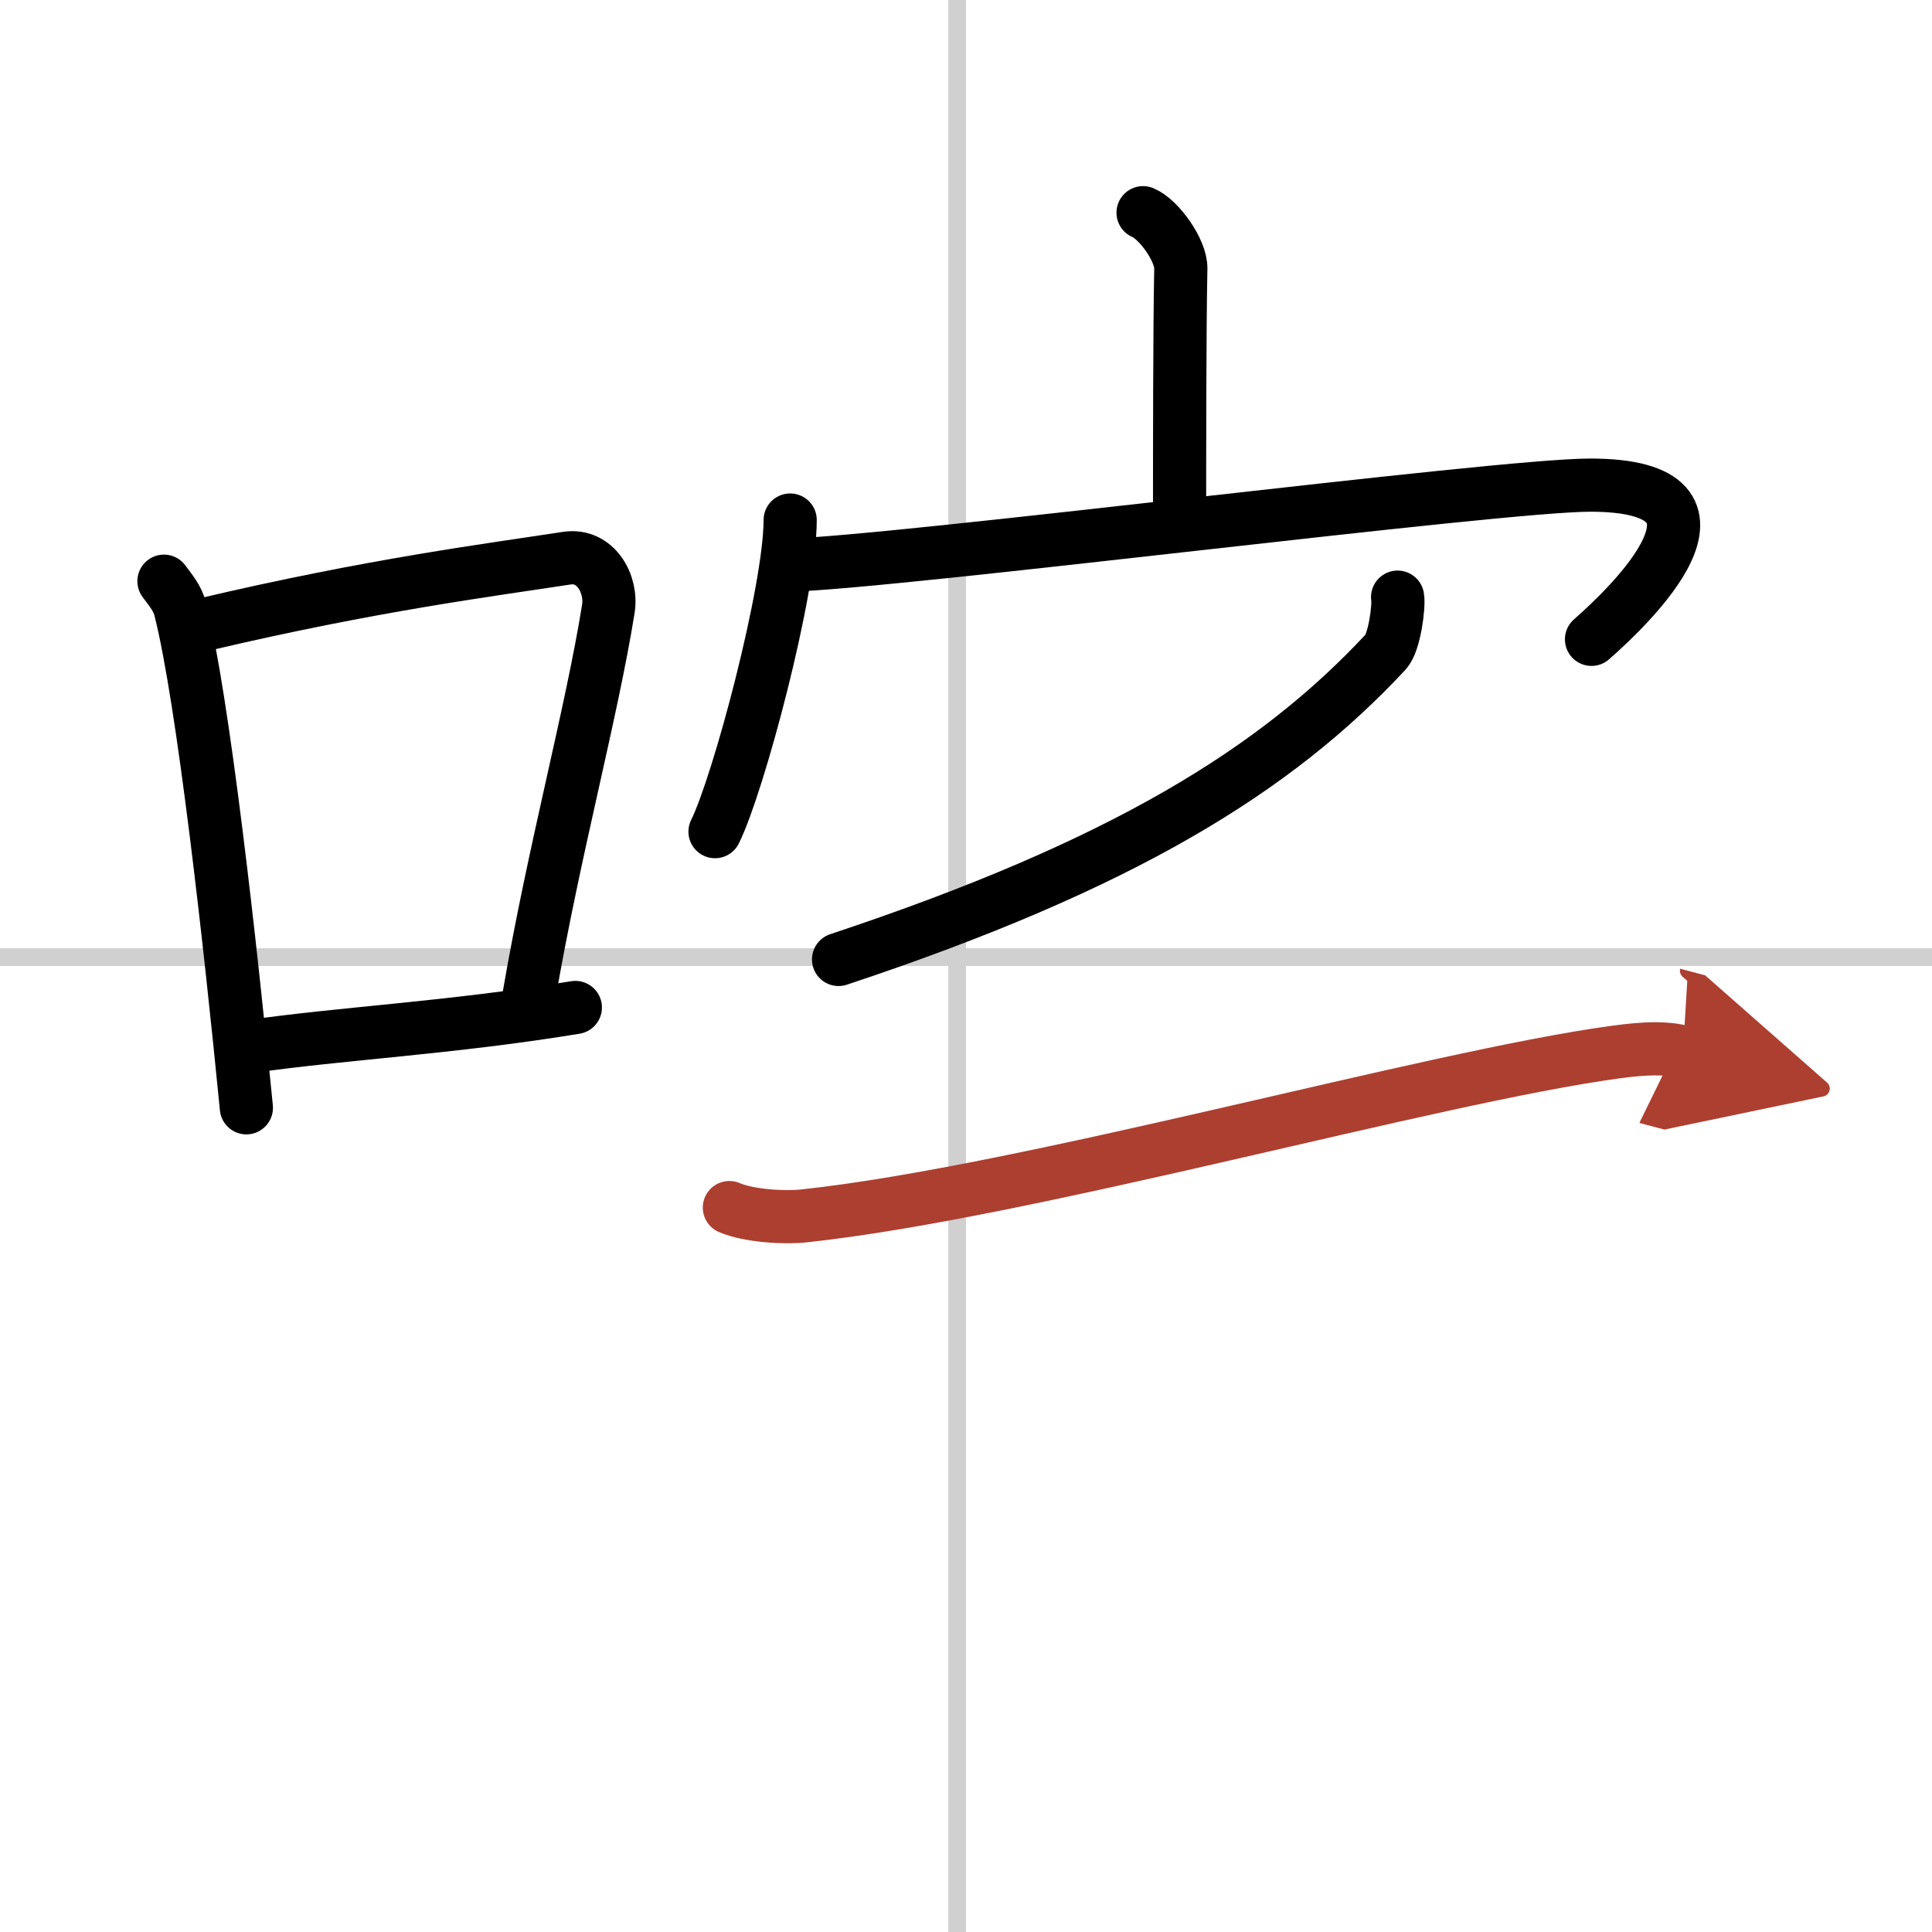
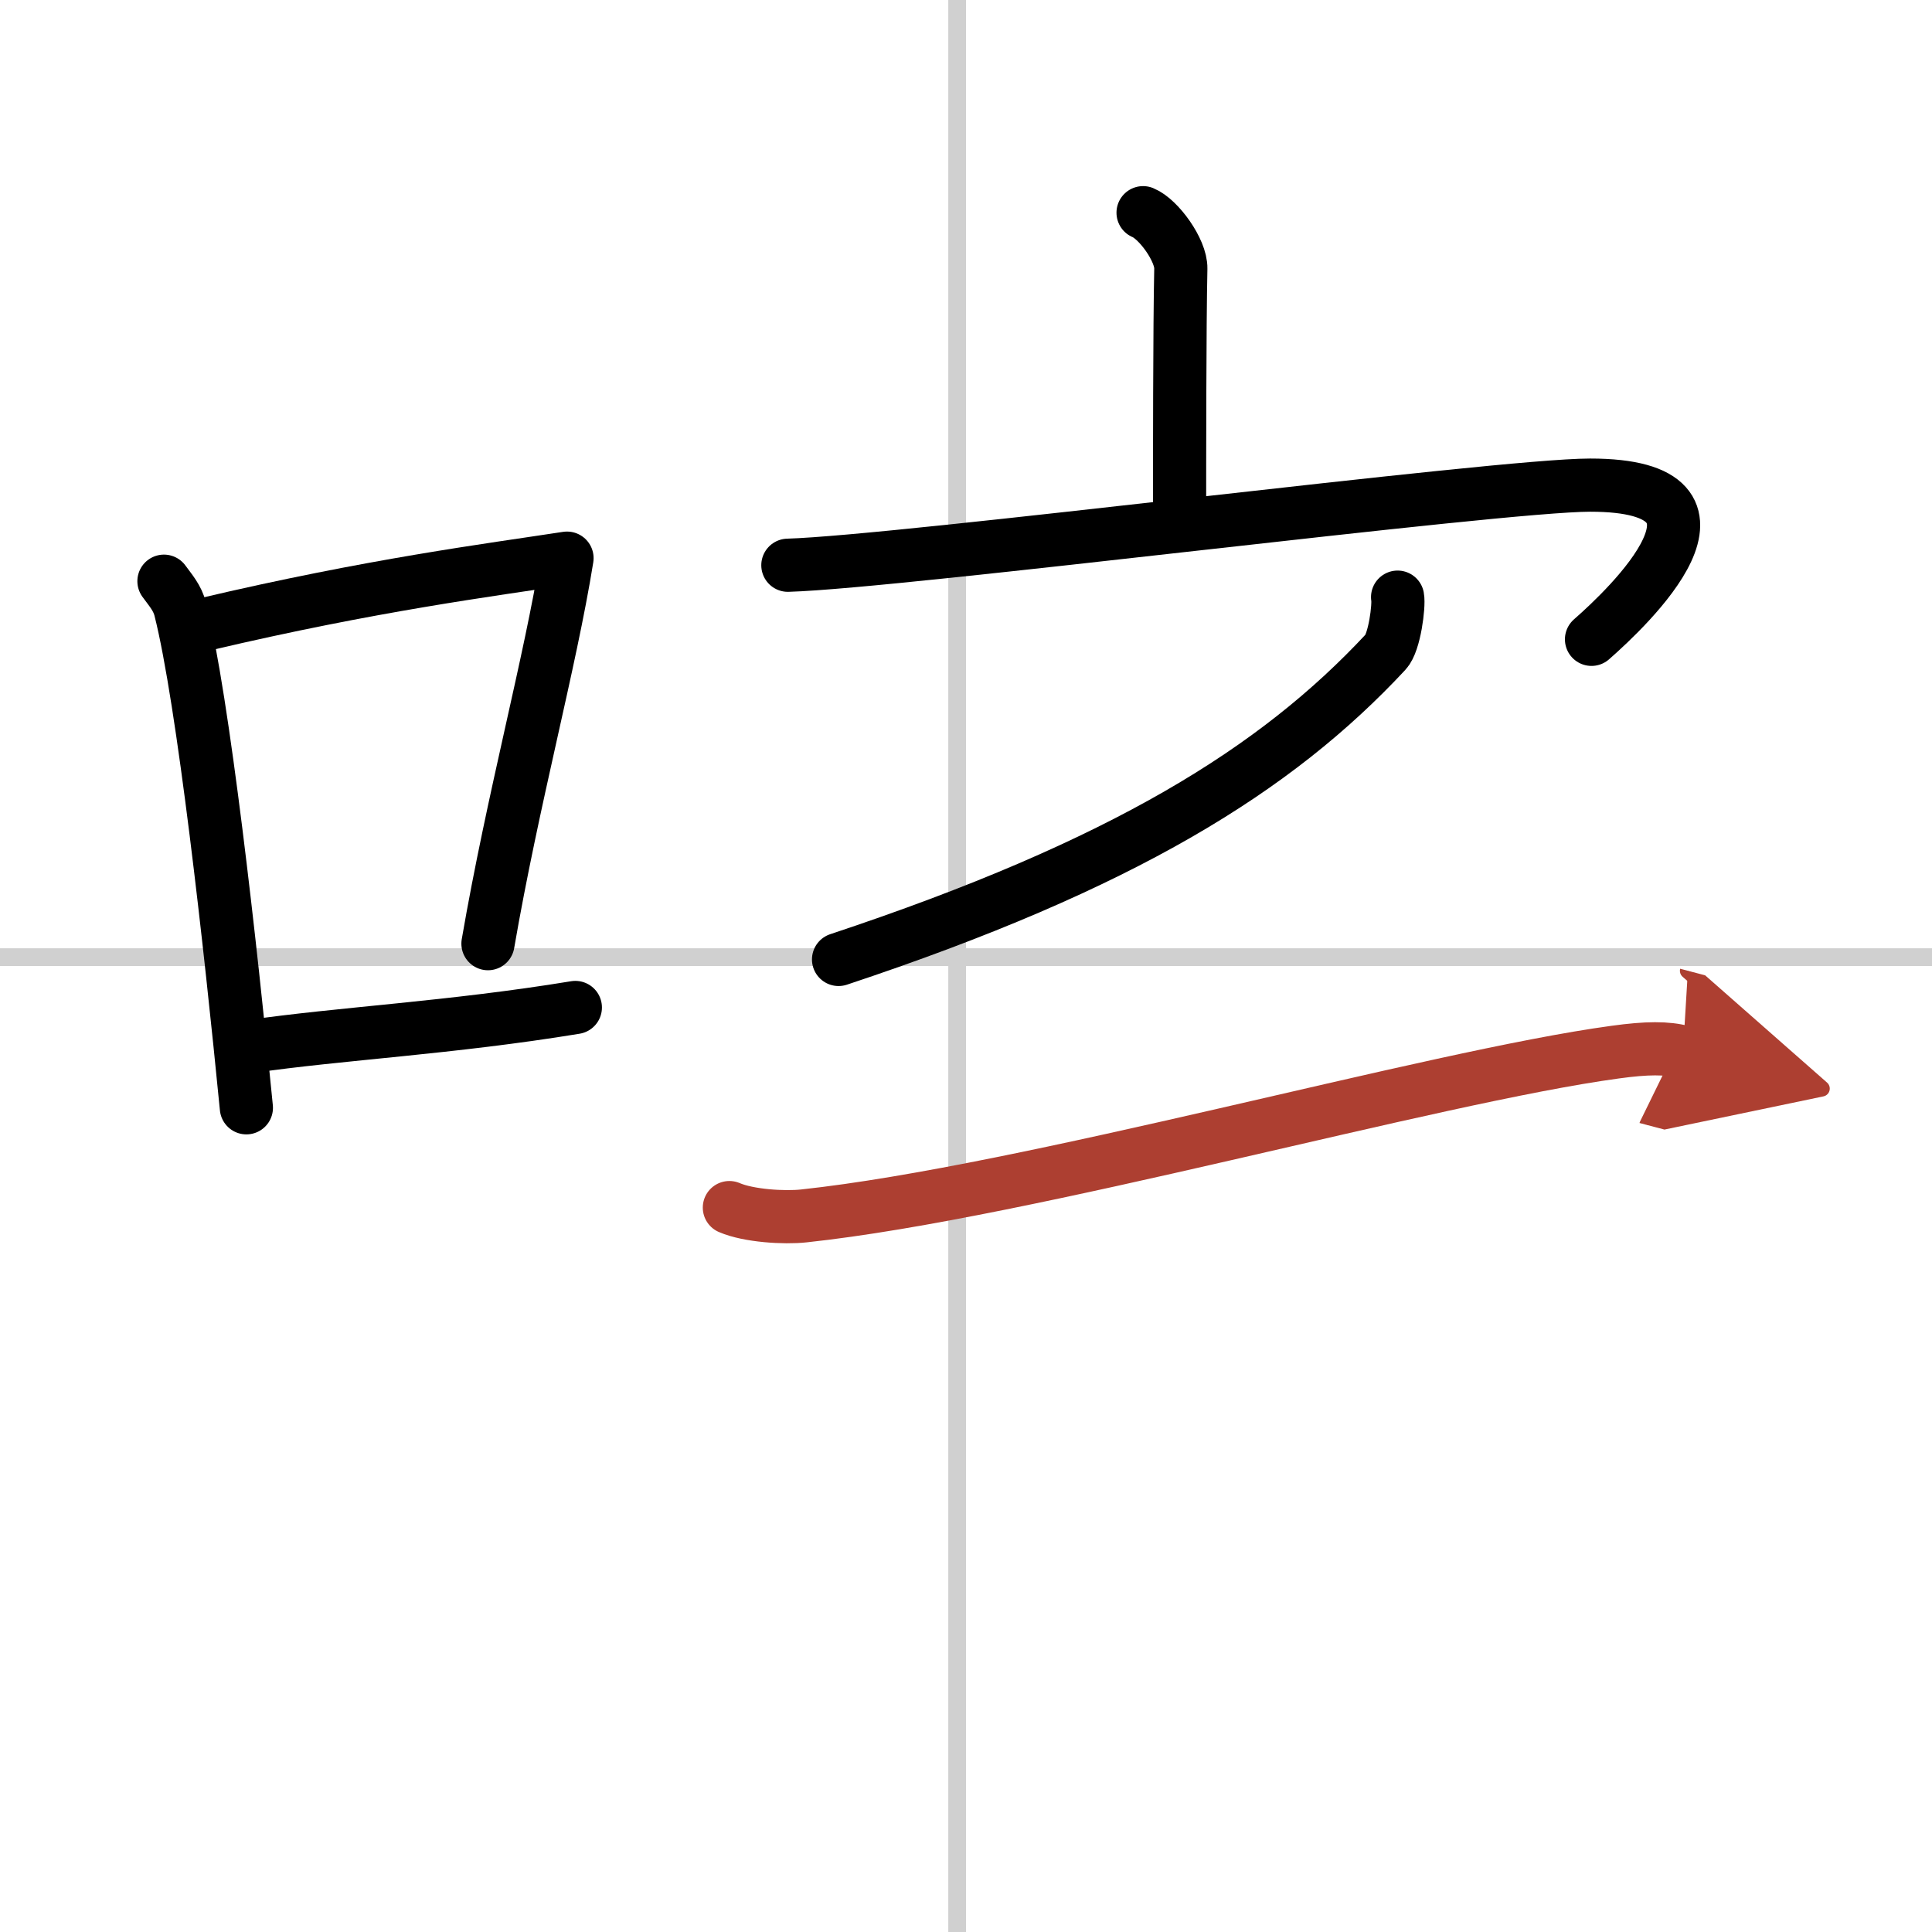
<svg xmlns="http://www.w3.org/2000/svg" width="400" height="400" viewBox="0 0 109 109">
  <defs>
    <marker id="a" markerWidth="4" orient="auto" refX="1" refY="5" viewBox="0 0 10 10">
      <polyline points="0 0 10 5 0 10 1 5" fill="#ad3f31" stroke="#ad3f31" />
    </marker>
  </defs>
  <g fill="none" stroke="#000" stroke-linecap="round" stroke-linejoin="round" stroke-width="3">
    <rect width="100%" height="100%" fill="#fff" stroke="#fff" />
    <line x1="54" x2="54" y2="109" stroke="#d0d0d0" stroke-width="1" />
    <line x2="109" y1="54" y2="54" stroke="#d0d0d0" stroke-width="1" />
    <path d="m9.25 32.79c0.37 0.51 0.76 0.94 0.92 1.58 1.29 5.07 2.84 19.04 3.73 28.13" />
-     <path d="M11.58,35.22C21,33,27.62,32.16,31.99,31.49c1.6-0.24,2.56,1.44,2.33,2.87c-0.95,5.92-3.05,13.57-4.46,21.75" />
+     <path d="M11.58,35.22C21,33,27.62,32.16,31.99,31.49c-0.95,5.92-3.05,13.57-4.46,21.75" />
    <path d="m14.07 59.05c5.14-0.75 11.33-1.05 18.39-2.21" />
    <path d="m64.49 12c0.88 0.36 2.15 2.12 2.13 3.15-0.07 3.26-0.07 10.95-0.07 13.92" />
-     <path d="m44.58 29.34c0 3.98-2.92 14.92-4.24 17.58" />
    <path d="m44.45 31.89c6.45-0.19 40.07-4.52 45.26-4.52 9.45 0 2.1 6.93 0.08 8.7" />
    <path d="m78.85 33.69c0.09 0.47-0.17 2.56-0.67 3.09-6.17 6.63-14.79 12.01-30.87 17.35" />
    <path d="m41.15 68.13c1.09 0.47 3.1 0.59 4.2 0.47 12.68-1.36 35.41-7.83 45.77-9.24 1.81-0.25 2.92-0.25 3.83-0.01" marker-end="url(#a)" stroke="#ad3f31" />
  </g>
</svg>